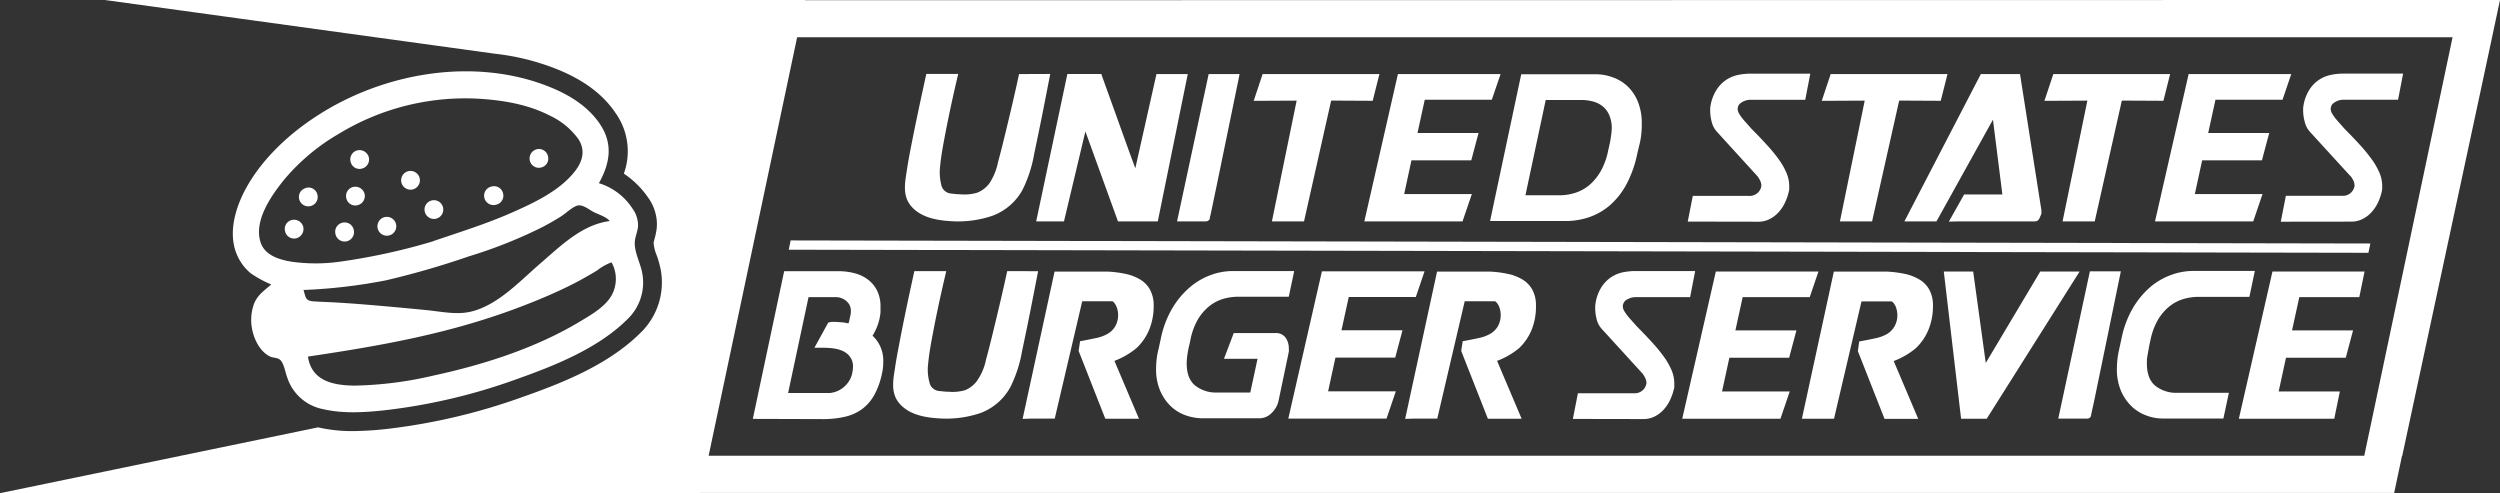
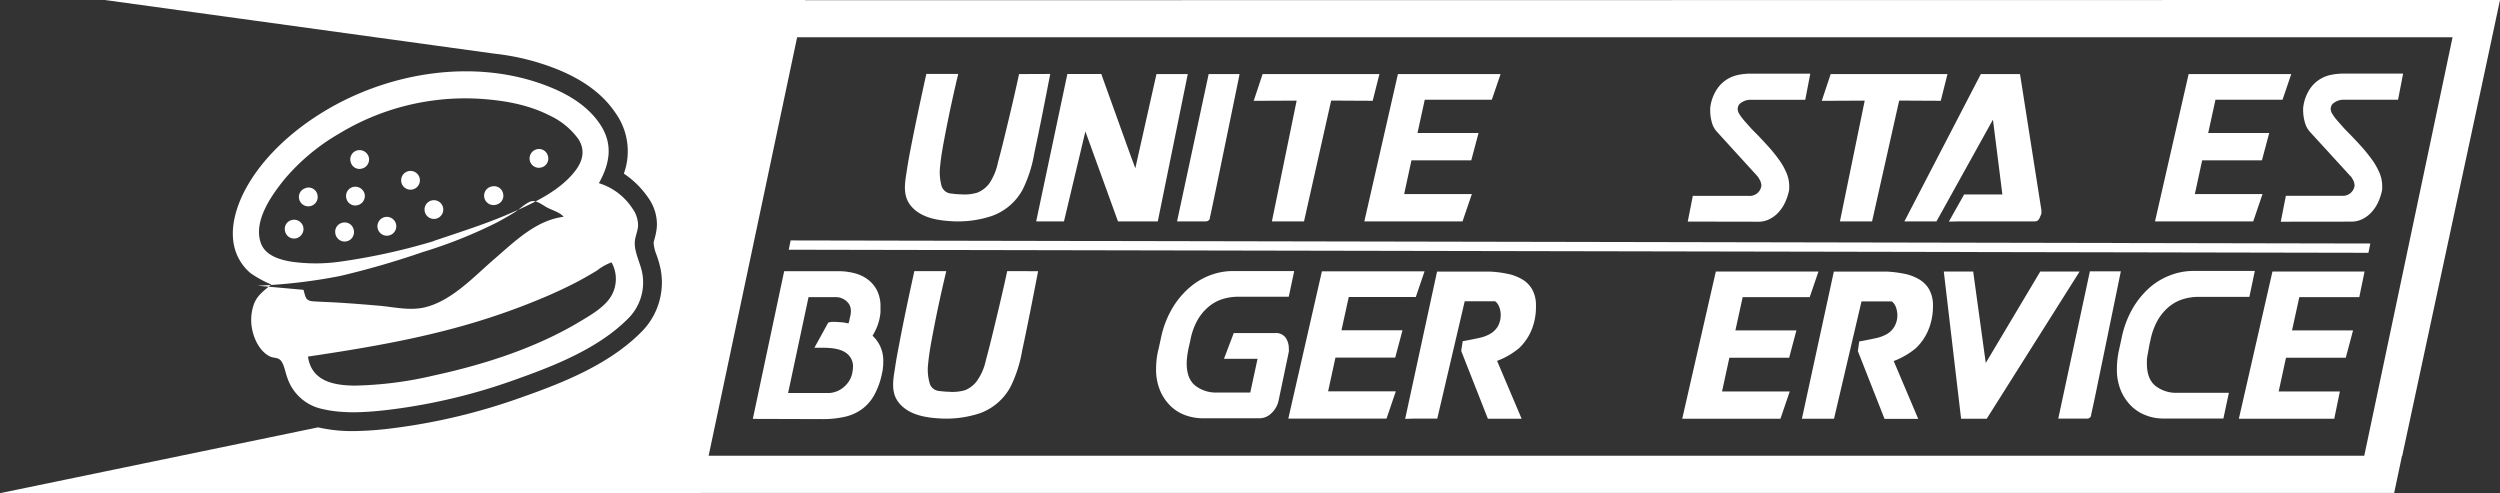
<svg xmlns="http://www.w3.org/2000/svg" viewBox="0 0 583.87 115.18">
  <rect x="0" y="0" width="583.87" height="115.18" fill="#333333" stroke="none" />
  <defs>
    <style>.cls-1{fill:#fff;}</style>
  </defs>
  <g id="Layer_2" data-name="Layer 2">
    <g id="Typography">
      <g id="White-Clear">
        <path class="cls-1" d="M238,17.3c-1,4.65-2.1,9.29-3.22,13.91-.54,2.23-1.09,4.46-1.7,6.68a13.75,13.75,0,0,1-2.06,5A6.59,6.59,0,0,1,228.23,45a10.42,10.42,0,0,1-3.9.38c-.78,0-1.55-.11-2.33-.19a2.54,2.54,0,0,1-2.18-2.08,11.9,11.9,0,0,1-.25-4.33c.21-2.26.63-4.52,1.05-6.75.94-4.94,2-9.85,3.17-14.76h-7.45c-1.25,5.69-2.48,11.38-3.59,17.09-.37,1.9-.73,3.8-1,5.71-.42,2.59-.91,5.44.76,7.71,2.11,2.86,5.91,3.64,9.25,3.85a25,25,0,0,0,9.94-1.21,13.22,13.22,0,0,0,7.13-6.13,30.5,30.5,0,0,0,2.73-8.5c1.32-6.15,2.52-12.34,3.72-18.52Z" />
        <path class="cls-1" d="M394.17,51.75l1.18-6h13.11a2.73,2.73,0,0,0,2.91-2.39,3.13,3.13,0,0,0-.32-1.24,8.2,8.2,0,0,0-.57-.93v0L401,30.79a5.27,5.27,0,0,1-1.23-2.31,10,10,0,0,1-.35-2.47,6.47,6.47,0,0,1,0-.69c0-.17,0-.35.07-.53v-.1A10,10,0,0,1,401,20.81a7.89,7.89,0,0,1,2.34-2.28,8.08,8.08,0,0,1,2.74-1.06,14.55,14.55,0,0,1,2.71-.27h14l-1.18,6.11H408.76a3.71,3.71,0,0,0-1.83.5c-.59.34-.92.7-1,1.09l-.15.53.05-.16v.21a2.29,2.29,0,0,0,.37,1.12,10.31,10.31,0,0,0,1,1.38c.41.49.89,1,1.43,1.62s1.11,1.17,1.7,1.77q1.29,1.33,2.61,2.79a34.88,34.88,0,0,1,2.44,3,15.85,15.85,0,0,1,1.8,3.11,7.93,7.93,0,0,1,.69,3.18c0,.25,0,.47,0,.66s-.05.38-.08.56a12.49,12.49,0,0,1-.89,2.6,8.83,8.83,0,0,1-1.5,2.28,7,7,0,0,1-2.12,1.62,5.69,5.69,0,0,1-2.63.61Z" />
        <path class="cls-1" d="M532.67,51.78l1.19-6.05H547a2.74,2.74,0,0,0,2.91-2.39,3,3,0,0,0-.32-1.25,10.45,10.45,0,0,0-.57-.93v.06l-9.51-10.4a5.27,5.27,0,0,1-1.23-2.31A10.13,10.13,0,0,1,537.9,26a6.86,6.86,0,0,1,0-.69c0-.18,0-.35.07-.53v-.11a9.94,9.94,0,0,1,1.48-3.87,7.75,7.75,0,0,1,5.08-3.34,14.55,14.55,0,0,1,2.71-.27h14l-1.18,6.1H547.26a3.65,3.65,0,0,0-1.83.51c-.59.33-.92.7-1,1.08l-.15.54.05-.16v.21a2.23,2.23,0,0,0,.37,1.11,9.3,9.3,0,0,0,1,1.38c.41.5.88,1,1.42,1.62s1.11,1.18,1.7,1.78c.86.88,1.73,1.81,2.61,2.78a36.63,36.63,0,0,1,2.44,3,16.07,16.07,0,0,1,1.8,3.1,7.94,7.94,0,0,1,.69,3.19c0,.24,0,.46,0,.66a5,5,0,0,1-.08.56,12.65,12.65,0,0,1-.88,2.6,9.13,9.13,0,0,1-1.51,2.28,7.17,7.17,0,0,1-2.12,1.62,5.81,5.81,0,0,1-2.63.61Z" />
        <path class="cls-1" d="M282.28,17.3,274.9,51.7h6.73a1,1,0,0,0,.5-.13,1.17,1.17,0,0,0,.22-.18.65.65,0,0,0,.14-.19l.07-.14,0-.11,0-.13c0-.1.06-.23.1-.4q.12-.53.33-1.53c.29-1.36.71-3.38,1.27-6.08q1.68-8.12,5-24.31l.24-1.2Z" />
        <polygon class="cls-1" points="294.88 17.3 293.24 22.23 292.8 23.55 302.83 23.5 297.05 51.71 304.55 51.71 310.89 23.49 320.59 23.54 322.16 17.3 294.88 17.3" />
        <polygon class="cls-1" points="327.28 17.3 326.48 17.3 318.64 51.7 333.4 51.7 337.07 51.7 341.57 51.7 343.75 45.32 327.94 45.32 329.64 37.45 343.61 37.45 345.31 31.06 331.05 31.06 332.75 23.29 333.4 23.29 346.05 23.29 348.41 23.29 350.46 17.3 327.28 17.3" />
        <path class="cls-1" d="M270.09,17.3l-4.94,22c-.31-.84-.68-1.83-1.11-3q-2.22-6.12-6.6-18.35l-.23-.67h-7.93L242,51.7h6.49l5-21,7.61,21h9.3l7-34.4Z" />
        <polygon class="cls-1" points="427.55 17.3 425.91 22.23 425.47 23.55 435.5 23.5 429.71 51.71 437.22 51.7 443.55 23.49 453.26 23.54 454.83 17.3 427.55 17.3" />
        <path class="cls-1" d="M457.74,51.7H475.3a1,1,0,0,0,.6-.2.84.84,0,0,0,.19-.18,1.44,1.44,0,0,0,.15-.21,2.13,2.13,0,0,0,.18-.37h0c.11-.26.21-.48.28-.67l.07-.18v-.76l-5-31.83h-9.15L444.77,51.7h7.49l13.19-23.76,2.2,17.47-8.93,0-3.57,6.35Z" />
-         <polygon class="cls-1" points="479.55 17.3 477.91 22.23 477.47 23.55 487.5 23.5 481.71 51.71 489.22 51.71 495.55 23.49 505.26 23.54 506.83 17.3 479.55 17.3" />
        <polygon class="cls-1" points="511.95 17.3 511.15 17.3 503.3 51.7 518.07 51.7 521.73 51.7 526.24 51.7 528.41 45.32 512.6 45.32 514.31 37.45 528.27 37.45 529.97 31.06 515.72 31.06 517.42 23.29 518.07 23.29 530.71 23.29 533.08 23.29 535.12 17.3 511.95 17.3" />
-         <path class="cls-1" d="M382.38,35.9a26.48,26.48,0,0,1-2.53,7.15A17.42,17.42,0,0,1,376,47.93a14.66,14.66,0,0,1-4.86,2.79,16.79,16.79,0,0,1-5.48.9H348l7.28-34.28h17.35a11.63,11.63,0,0,1,3.85.66A9.8,9.8,0,0,1,380,20.05a10.3,10.3,0,0,1,2.48,3.59,13.2,13.2,0,0,1,.95,5.25c0,.67,0,1.36-.08,2.08a17.07,17.07,0,0,1-.34,2.3Zm-6.07-4.56a11.15,11.15,0,0,0,.11-1.34,7.57,7.57,0,0,0-.56-3.06,5.39,5.39,0,0,0-1.5-2.06,5.89,5.89,0,0,0-2.27-1.16,10.37,10.37,0,0,0-2.84-.37H361l-4.74,22.26h8A12.31,12.31,0,0,0,368,45a9.69,9.69,0,0,0,3.27-1.85,12.28,12.28,0,0,0,2.61-3.24,15.87,15.87,0,0,0,1.71-4.78l.43-1.89C376.14,32.53,376.24,31.89,376.31,31.34Z" />
        <polygon class="cls-1" points="184.65 56.15 184.21 58.32 553.14 59.04 553.59 56.87 184.65 56.15" />
        <polygon class="cls-1" points="401.53 63.41 400.73 63.41 392.88 97.8 407.65 97.8 411.31 97.8 415.82 97.8 417.99 91.42 402.18 91.42 403.89 83.55 417.85 83.55 419.55 77.16 405.3 77.16 407 69.39 407.65 69.39 420.29 69.39 422.66 69.39 424.7 63.41 401.53 63.41" />
-         <path class="cls-1" d="M367.34,97.84l1.18-6h13.1a2.73,2.73,0,0,0,2.91-2.38,3,3,0,0,0-.32-1.25,8.2,8.2,0,0,0-.57-.93v0l-9.5-10.4a5.13,5.13,0,0,1-1.24-2.31,10,10,0,0,1-.34-2.46c0-.29,0-.52,0-.69a4.51,4.51,0,0,1,.08-.53v-.11a9.79,9.79,0,0,1,1.48-3.87,7.93,7.93,0,0,1,2.34-2.29,8.11,8.11,0,0,1,2.73-1.06,15.49,15.49,0,0,1,2.71-.26h14l-1.18,6.1H381.92a3.7,3.7,0,0,0-1.82.5,1.77,1.77,0,0,0-1,1.09l-.15.53.05-.16v.22a2.41,2.41,0,0,0,.37,1.11,11.49,11.49,0,0,0,1,1.38c.41.49.89,1,1.43,1.62s1.11,1.17,1.7,1.78c.85.88,1.72,1.81,2.61,2.78s1.7,2,2.44,3a16.68,16.68,0,0,1,1.8,3.11,8.09,8.09,0,0,1,.68,3.18c0,.25,0,.47,0,.67s0,.38-.07.55a13.1,13.1,0,0,1-.89,2.6,9.1,9.1,0,0,1-1.5,2.28,7.09,7.09,0,0,1-2.12,1.62,5.76,5.76,0,0,1-2.64.61Z" />
        <path class="cls-1" d="M501.79,81.63c-.1.57-.19,1.05-.26,1.46a8.23,8.23,0,0,0-.13,1c0,.29,0,.55,0,.8q0,3.61,2,5.23a7.84,7.84,0,0,0,5.15,1.62h12l-1.28,6H505a10.68,10.68,0,0,1-3.63-.67A10,10,0,0,1,498,95.06a11.4,11.4,0,0,1-2.6-3.66,12.7,12.7,0,0,1-1-5.37,20.19,20.19,0,0,1,.48-4.24l.58-2.65A22.93,22.93,0,0,1,498.1,72,19.74,19.74,0,0,1,502.24,67a15.73,15.73,0,0,1,4.89-2.81,14.75,14.75,0,0,1,5-.91h14.48l-1.27,6.05H513.47a12.52,12.52,0,0,0-3.61.53,9.66,9.66,0,0,0-3.26,1.75,11.59,11.59,0,0,0-2.66,3.16,15.64,15.64,0,0,0-1.72,4.75C502,80.38,501.9,81.07,501.79,81.63Z" />
        <path class="cls-1" d="M422.59,97.8h5.74l6.42-27.41h6.89a.52.52,0,0,1,.4.17,3.11,3.11,0,0,1,.58.8,4.45,4.45,0,0,1,.37,1.08,5,5,0,0,1,.13.94,5.27,5.27,0,0,1-.68,2.88A4.93,4.93,0,0,1,440.72,78,9,9,0,0,1,438,79c-1.16.25-2.19.46-3.09.62l-.7.13L433.9,82l6.23,15.83H448l-5.73-13.51a17.86,17.86,0,0,0,5.17-3A12.39,12.39,0,0,0,450.39,77a14.47,14.47,0,0,0,1.05-5.6,7.63,7.63,0,0,0-.83-3.7,6.35,6.35,0,0,0-2.22-2.35,11.3,11.3,0,0,0-3-1.27,26.78,26.78,0,0,0-4.71-.65H428.29L420.83,97.8Z" />
        <polygon class="cls-1" points="463.99 97.8 485.69 63.41 476.5 63.41 463.77 84.77 460.83 63.41 455.1 63.41 453.97 63.41 458.01 97.8 463.99 97.8" />
        <path class="cls-1" d="M488.09,63.37l-7.39,34.4h6.74a.93.93,0,0,0,.5-.14.88.88,0,0,0,.22-.17.65.65,0,0,0,.14-.19l.07-.15,0-.1,0-.14c0-.09.06-.23.1-.4q.1-.51.33-1.53.44-2,1.27-6.08,1.68-8.1,5-24.3l.25-1.2Z" />
        <path class="cls-1" d="M235.23,63.33c-1,4.65-2.11,9.29-3.23,13.91-.55,2.28-1.11,4.55-1.73,6.8a13,13,0,0,1-2.21,5.07,6.57,6.57,0,0,1-2.62,2,10.42,10.42,0,0,1-3.9.38c-.79,0-1.56-.11-2.33-.19a2.49,2.49,0,0,1-2.14-2,11.35,11.35,0,0,1-.29-4.46c.21-2.27.63-4.52,1.05-6.75.93-4.94,2-9.85,3.17-14.76h-7.46C212.3,69,211.07,74.71,210,80.42c-.37,1.9-.73,3.8-1,5.71-.42,2.59-.92,5.44.76,7.71,2.11,2.86,5.9,3.64,9.24,3.85a25,25,0,0,0,9.94-1.21A13.22,13.22,0,0,0,236,90.35a30.5,30.5,0,0,0,2.73-8.5c1.33-6.15,2.52-12.34,3.72-18.52Z" />
-         <path class="cls-1" d="M240.59,97.77h5.74l6.42-27.41h6.89a.54.54,0,0,1,.4.16,3.17,3.17,0,0,1,.58.81A4.37,4.37,0,0,1,261,72.4a5.14,5.14,0,0,1,.13.94,5.34,5.34,0,0,1-.68,2.89,4.93,4.93,0,0,1-1.72,1.71,9,9,0,0,1-2.69,1c-1.16.25-2.19.45-3.09.62l-.7.13-.34,2.26,6.23,15.84H266l-5.73-13.51a17.86,17.86,0,0,0,5.17-3A12.39,12.39,0,0,0,268.39,77a14.51,14.51,0,0,0,1.05-5.6,7.63,7.63,0,0,0-.83-3.7,6.38,6.38,0,0,0-2.22-2.36,11.28,11.28,0,0,0-3-1.26,25.87,25.87,0,0,0-4.71-.65H246.29l-7.46,34.4Z" />
        <polygon class="cls-1" points="309.53 63.37 308.73 63.37 300.88 97.77 315.65 97.77 319.31 97.77 323.82 97.77 325.99 91.39 310.18 91.39 311.89 83.52 325.85 83.52 327.55 77.13 313.3 77.13 315 69.36 315.65 69.36 328.29 69.36 330.66 69.36 332.7 63.37 309.53 63.37" />
        <path class="cls-1" d="M329.93,97.77h5.74l6.41-27.41H349a.5.5,0,0,1,.4.17,2.75,2.75,0,0,1,.58.8,4.39,4.39,0,0,1,.38,1.07,4.89,4.89,0,0,1,.12.95,5.39,5.39,0,0,1-.67,2.88,5,5,0,0,1-1.73,1.71,8.86,8.86,0,0,1-2.69,1c-1.16.25-2.19.46-3.08.62l-.7.13-.35,2.27,6.23,15.83h7.88l-5.73-13.51a17.72,17.72,0,0,0,5.17-3A12.39,12.39,0,0,0,357.72,77a14.29,14.29,0,0,0,1-5.6,7.51,7.51,0,0,0-.83-3.7,6.3,6.3,0,0,0-2.22-2.36,11.15,11.15,0,0,0-3-1.26,25.73,25.73,0,0,0-4.71-.65H335.62l-7.45,34.4Z" />
        <polygon class="cls-1" points="531.53 63.41 530.73 63.41 522.88 97.8 537.65 97.8 541.31 97.8 545.16 97.8 546.47 91.42 532.18 91.42 533.89 83.55 547.85 83.55 548.92 79.54 549.55 77.16 549.41 77.16 535.3 77.16 537 69.39 537.65 69.39 550.29 69.39 551.01 69.39 552.24 63.41 531.53 63.41" />
        <path class="cls-1" d="M175.82,97.83l7.32-34.49h12.63a14.71,14.71,0,0,1,3.85.48,8.68,8.68,0,0,1,3.13,1.51,7.26,7.26,0,0,1,2.12,2.6,8.29,8.29,0,0,1,.77,3.74c0,.39,0,.8,0,1.25a12.86,12.86,0,0,1-.21,1.4,12.13,12.13,0,0,1-.77,2.42,14.84,14.84,0,0,1-.88,1.67,7.84,7.84,0,0,1,2.5,6.1c0,.42,0,.85-.06,1.27a8.14,8.14,0,0,1-.21,1.33v0a17.89,17.89,0,0,1-1.78,5.06,10.36,10.36,0,0,1-2.83,3.32,10.84,10.84,0,0,1-4,1.83,22.72,22.72,0,0,1-5.25.56Zm17.62-22.5.79-.16c.54,0,1.19,0,2,.08a9.42,9.42,0,0,1,1.91.29,4.56,4.56,0,0,0,.24-.79c.05-.29.11-.57.18-.85a4.87,4.87,0,0,0,.16-1.22,3,3,0,0,0-.42-1.65,3.78,3.78,0,0,0-1-1,3.88,3.88,0,0,0-1.09-.5,3.55,3.55,0,0,0-.8-.13h-6.58l-4.77,22.39h9.65a5,5,0,0,0,1.09-.19,5.6,5.6,0,0,0,1.62-.71A6.36,6.36,0,0,0,198,89.42a5.64,5.64,0,0,0,1.06-2.36V87a6.88,6.88,0,0,0,.16-1.38,3.79,3.79,0,0,0-1.64-3.21q-1.65-1.19-5.26-1.19H190.2Z" />
        <path class="cls-1" d="M277.15,84.85c0,2.4.66,4.13,2,5.21a7.8,7.8,0,0,0,5.13,1.61H292l1.7-7.88h-7.84l2.28-6h9.68a2.76,2.76,0,0,1,2.44,1.08,4.32,4.32,0,0,1,.74,2.46,5.83,5.83,0,0,1,0,.9.21.21,0,0,0-.06.16v.06l-2.33,11.11a5.53,5.53,0,0,1-1.64,2.91,4,4,0,0,1-2.85,1.22H281a12.29,12.29,0,0,1-4-.66,9.66,9.66,0,0,1-3.5-2.1A11.05,11.05,0,0,1,271,91.36a12.62,12.62,0,0,1-1-5.19,21.52,21.52,0,0,1,.13-2.25,18.92,18.92,0,0,1,.4-2.25v.06l.58-2.65a22.81,22.81,0,0,1,2.73-7.17A19.42,19.42,0,0,1,278,67a15.76,15.76,0,0,1,4.86-2.8,15,15,0,0,1,4.95-.9h14.45l-1.27,6h-11.8a12.4,12.4,0,0,0-3.6.53,9.53,9.53,0,0,0-3.25,1.75,11.37,11.37,0,0,0-2.65,3.15A15.41,15.41,0,0,0,278,79.5l-.42,1.85c-.15.71-.25,1.35-.32,1.91A12.89,12.89,0,0,0,277.15,84.85Z" />
        <path class="cls-1" d="M573.17,0h-10.7L193.13.05H188V0H24.49L115.6,12.55a55.57,55.57,0,0,1,14.31,3.54c6.38,2.55,10.92,5.93,13.86,10.32a15.39,15.39,0,0,1,1.93,14.14,21,21,0,0,1,5.63,5.54,10.86,10.86,0,0,1,1.95,4.61,9.71,9.71,0,0,1,.08,2.74,15.58,15.58,0,0,1-.49,2.34c-.09.36-.19.69-.22.93a9.4,9.4,0,0,0,.71,2.89,23.89,23.89,0,0,1,.94,3.33,16.34,16.34,0,0,1-4.64,14.73c-7.21,7.21-17.47,11.5-27.47,15a141,141,0,0,1-31,7.42,77.26,77.26,0,0,1-8.74.6,35.65,35.65,0,0,1-8.17-.87L0,115.18H163.53v-.05h12.28l369.34,0h14l1.45-6.86.37-1.78h.06L579.39,21l2.24-10.47L583.87,0Zm0,8.67h-.37l-19.18,90.9-1.45,6.86h-7l-369.34,0H165.38v0h.12l14-66.18L186.17,8.7h7l369.34,0h10.7Z" />
-         <path id="Burger" class="cls-1" d="M149,53c-.12,1-.52,2-.69,3-.4,2.52,1.21,5.26,1.68,7.74a11.86,11.86,0,0,1-3.42,10.78c-6.82,6.81-16.89,10.83-25.82,14a135.58,135.58,0,0,1-30,7.19c-5,.58-10.42,1-15.42-.18a11,11,0,0,1-8.23-7.32c-.44-1.14-.69-2.84-1.38-3.83S64,83.71,63,83.23c-2.28-1.15-3.64-3.93-4.11-6.31a11.08,11.08,0,0,1,.4-5.87c.82-2.16,2.39-3.15,4.06-4.61a25.82,25.82,0,0,1-4.84-2.65,11.53,11.53,0,0,1-3.61-5.51c-1.25-4.16-.09-8.79,1.69-12.61C60.22,38,67.08,31.52,74.12,27c15.54-10.06,36.66-13.73,54.14-6.74,4.58,1.83,9,4.49,11.83,8.67,3.14,4.67,2.39,9.19-.22,13.85a14.37,14.37,0,0,1,7.85,5.94,6.45,6.45,0,0,1,1.18,2.74A5.48,5.48,0,0,1,149,53Zm-47.71,3.28c6.12-2.08,12.3-4,18.22-6.61,5.11-2.26,11-5,14.58-9.44,1.9-2.32,2.76-5,1-7.73a17.22,17.22,0,0,0-6.78-5.55c-5.16-2.64-11.1-3.59-16.84-3.91a56.82,56.82,0,0,0-32.37,8.23A48.17,48.17,0,0,0,66.33,42c-3,3.72-7.28,9.79-5.37,14.87,1.08,2.85,4.42,3.81,7.15,4.25a40.38,40.38,0,0,0,11.25,0,146.21,146.21,0,0,0,21.88-4.79m-29.31,27C72.79,89,77.84,90,82.76,90.06a87.08,87.08,0,0,0,18.53-2.36c11.82-2.56,24-6.46,34.36-12.73,2.5-1.5,5.59-3.28,7.11-5.85a7.91,7.91,0,0,0,.06-7.85,12.48,12.48,0,0,0-3.4,1.92q-2,1.2-4,2.3c-2.54,1.36-5.15,2.58-7.79,3.72a158.32,158.32,0,0,1-17.79,6.38c-12.36,3.64-25.13,5.79-37.86,7.68m-1.1-15.58c.51,1.7.41,2.55,2.3,2.69,1.66.11,3.32.16,5,.25,3.58.2,7.14.49,10.71.8s7.19.65,10.78,1c3.33.33,6.91,1.14,10.23.37,6.32-1.46,11.53-7.17,16.27-11.25s9.74-9.1,16.24-9.92c-.78-1-2.71-1.56-3.83-2.15s-2.65-1.91-3.92-1.41-2.55,1.8-3.75,2.55-2.59,1.55-3.92,2.26a109.71,109.71,0,0,1-17.51,7,196.63,196.63,0,0,1-19.29,5.58,125,125,0,0,1-19.29,2.26" />
+         <path id="Burger" class="cls-1" d="M149,53c-.12,1-.52,2-.69,3-.4,2.52,1.21,5.26,1.68,7.74a11.86,11.86,0,0,1-3.42,10.78c-6.82,6.81-16.89,10.83-25.82,14a135.58,135.58,0,0,1-30,7.19c-5,.58-10.42,1-15.42-.18a11,11,0,0,1-8.23-7.32c-.44-1.14-.69-2.84-1.38-3.83S64,83.71,63,83.23c-2.28-1.15-3.64-3.93-4.11-6.31a11.08,11.08,0,0,1,.4-5.87c.82-2.16,2.39-3.15,4.06-4.61a25.82,25.82,0,0,1-4.84-2.65,11.53,11.53,0,0,1-3.61-5.51c-1.25-4.16-.09-8.79,1.69-12.61C60.22,38,67.08,31.52,74.12,27c15.54-10.06,36.66-13.73,54.14-6.74,4.58,1.83,9,4.49,11.83,8.67,3.14,4.67,2.39,9.19-.22,13.85a14.37,14.37,0,0,1,7.85,5.94,6.45,6.45,0,0,1,1.18,2.74A5.48,5.48,0,0,1,149,53Zm-47.71,3.28c6.12-2.08,12.3-4,18.22-6.61,5.11-2.26,11-5,14.58-9.44,1.9-2.32,2.76-5,1-7.73a17.22,17.22,0,0,0-6.78-5.55c-5.16-2.64-11.1-3.59-16.84-3.91a56.82,56.82,0,0,0-32.37,8.23A48.17,48.17,0,0,0,66.33,42c-3,3.72-7.28,9.79-5.37,14.87,1.08,2.85,4.42,3.81,7.15,4.25a40.38,40.38,0,0,0,11.25,0,146.21,146.21,0,0,0,21.88-4.79m-29.31,27C72.79,89,77.84,90,82.76,90.06a87.08,87.08,0,0,0,18.53-2.36c11.82-2.56,24-6.46,34.36-12.73,2.5-1.5,5.59-3.28,7.11-5.85a7.91,7.91,0,0,0,.06-7.85,12.48,12.48,0,0,0-3.4,1.92q-2,1.2-4,2.3c-2.54,1.36-5.15,2.58-7.79,3.72a158.32,158.32,0,0,1-17.79,6.38c-12.36,3.64-25.13,5.79-37.86,7.68m-1.1-15.58c.51,1.7.41,2.55,2.3,2.69,1.66.11,3.32.16,5,.25,3.58.2,7.14.49,10.71.8c3.33.33,6.91,1.14,10.23.37,6.32-1.46,11.53-7.17,16.27-11.25s9.74-9.1,16.24-9.92c-.78-1-2.71-1.56-3.83-2.15s-2.65-1.91-3.92-1.41-2.55,1.8-3.75,2.55-2.59,1.55-3.92,2.26a109.71,109.71,0,0,1-17.51,7,196.63,196.63,0,0,1-19.29,5.58,125,125,0,0,1-19.29,2.26" />
        <g id="Seeds_on_Bun" data-name="Seeds on Bun">
          <path class="cls-1" d="M95.57,39.94a2.19,2.19,0,1,0,.85,4.29,2.19,2.19,0,0,0-.85-4.29" />
          <path class="cls-1" d="M90.82,55a2.2,2.2,0,0,0-.94-4.3,2.2,2.2,0,0,0,.94,4.3" />
          <path class="cls-1" d="M71.52,43.9a2.14,2.14,0,0,0-1.65,2.6,2.19,2.19,0,1,0,4.27-1,2.14,2.14,0,0,0-2.62-1.64" />
          <path class="cls-1" d="M66.58,54a2.14,2.14,0,0,0,2.61,1.65A2.25,2.25,0,0,0,70.83,53a2.21,2.21,0,0,0-2.65-1.62A2.12,2.12,0,0,0,66.58,54" />
          <path class="cls-1" d="M81.89,37.8a2.12,2.12,0,0,0,2.65,1.57,2.2,2.2,0,0,0,1.61-2.58,2.25,2.25,0,0,0-2.71-1.67,2.16,2.16,0,0,0-1.55,2.68" />
          <path class="cls-1" d="M80.05,52a2.16,2.16,0,0,0-1.72,2.58,2.19,2.19,0,1,0,4.29-.87A2.15,2.15,0,0,0,80.05,52" />
          <path class="cls-1" d="M125.46,34.84a2.21,2.21,0,0,0-1.74,2.57,2.16,2.16,0,0,0,2.57,1.73A2.13,2.13,0,0,0,128,36.58a2.16,2.16,0,0,0-2.55-1.74" />
          <path class="cls-1" d="M117.5,45.21a2.15,2.15,0,0,0-2.59-1.67,2.19,2.19,0,1,0,.94,4.27,2.14,2.14,0,0,0,1.65-2.6" />
          <path class="cls-1" d="M99.17,49.25a2.19,2.19,0,1,0,4.29-.85,2.19,2.19,0,0,0-4.29.85" />
          <path class="cls-1" d="M80.9,46.35a2.12,2.12,0,0,0,2.65,1.56,2.2,2.2,0,0,0,1.61-2.58,2.24,2.24,0,0,0-2.71-1.66,2.16,2.16,0,0,0-1.55,2.68" />
        </g>
      </g>
    </g>
  </g>
</svg>